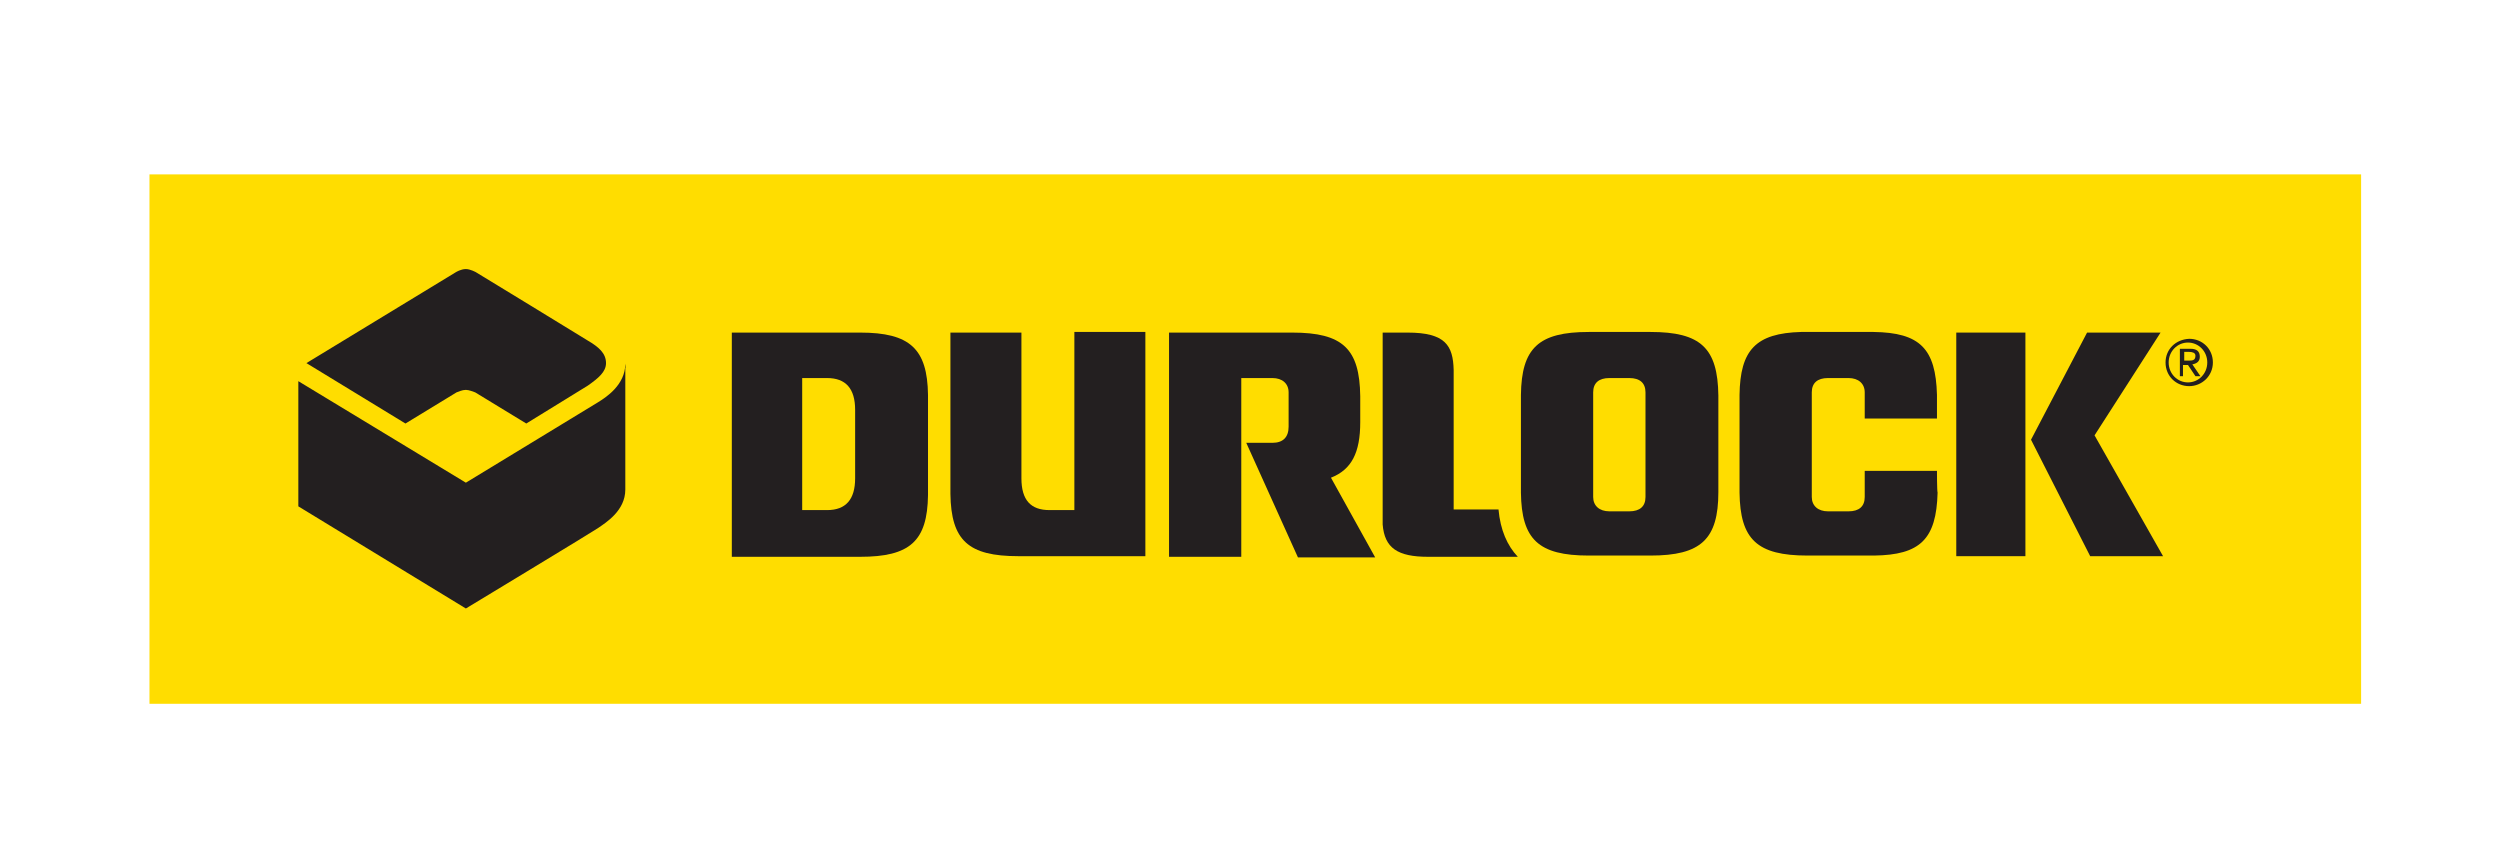
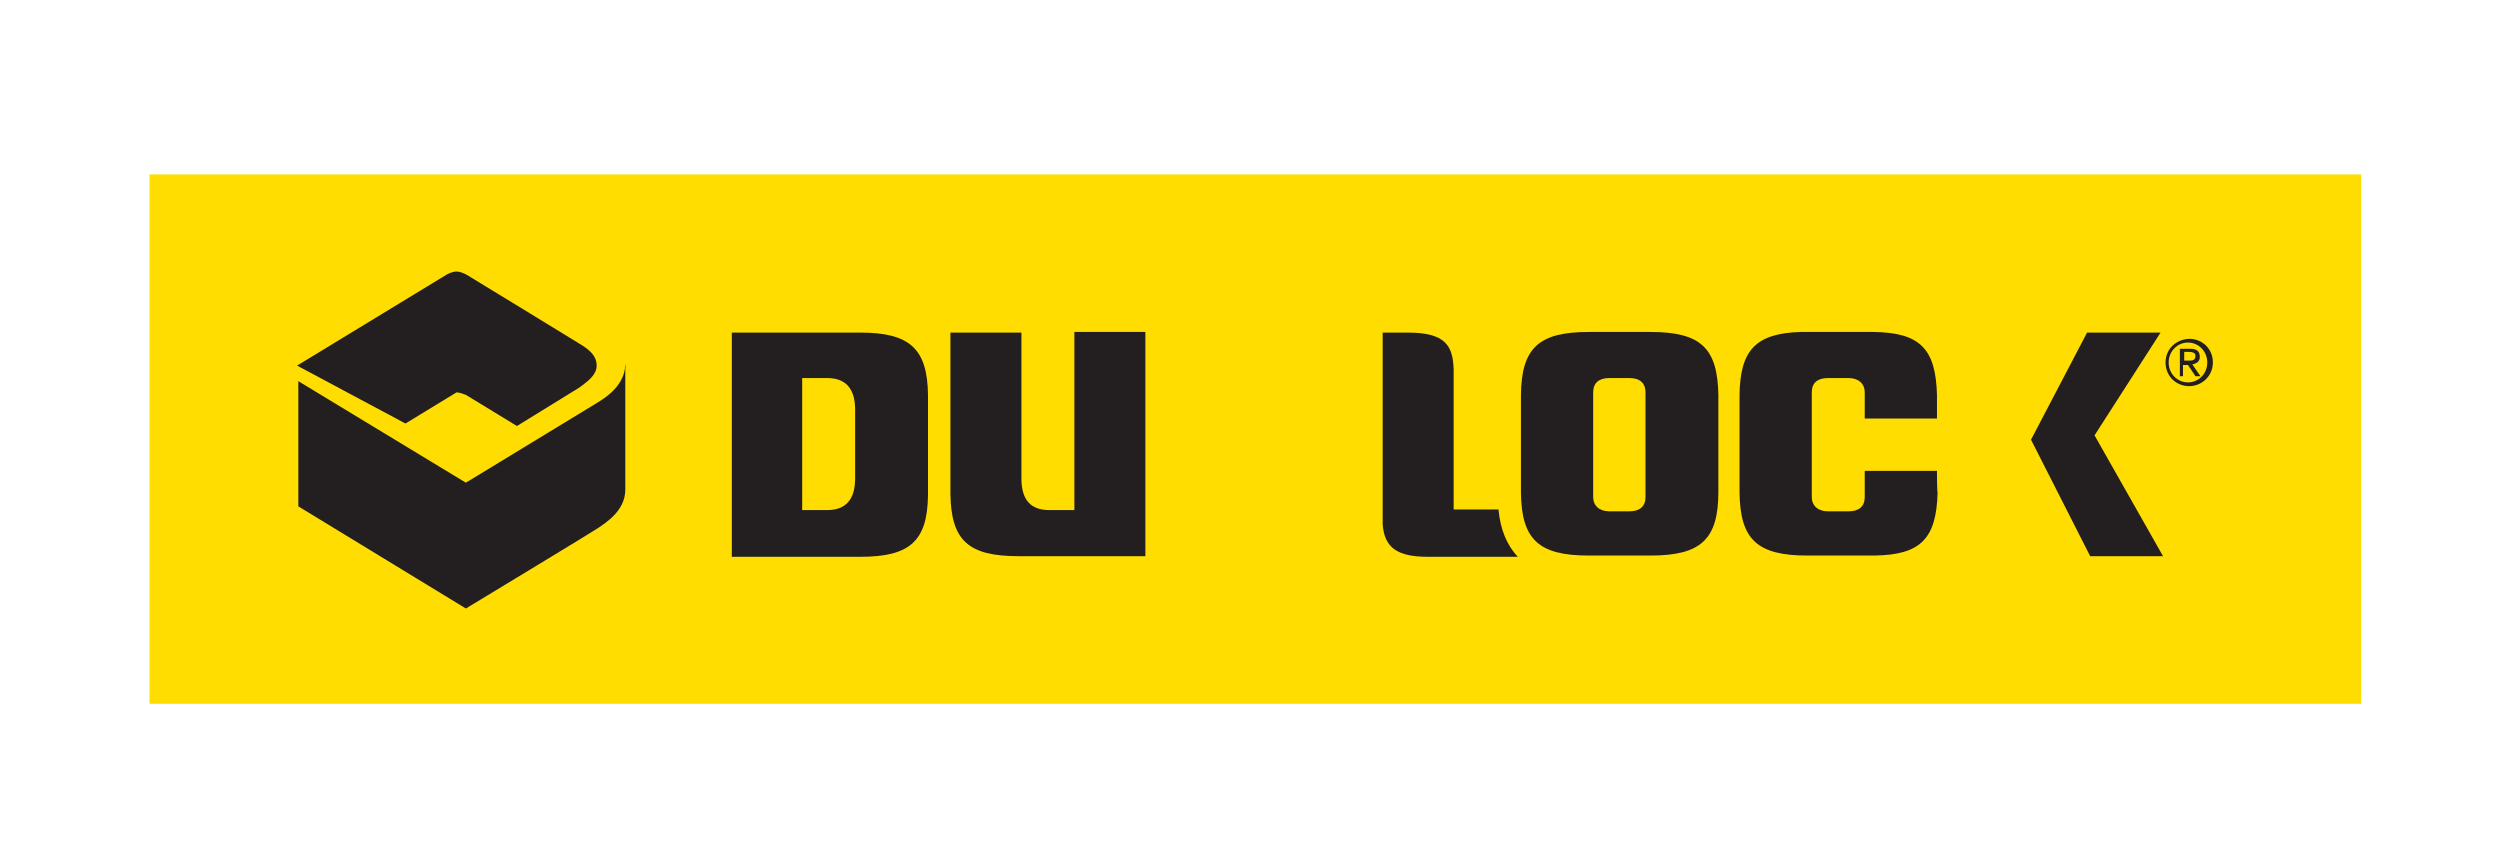
<svg xmlns="http://www.w3.org/2000/svg" version="1.1" id="Capa_1" x="0px" y="0px" viewBox="0 0 401.4 139.3" style="enable-background:new 0 0 401.4 139.3;" xml:space="preserve">
  <style type="text/css">
	.st0{fill:#FFDD00;}
	.st1{fill:#231F20;}
	.st2{fill-rule:evenodd;clip-rule:evenodd;fill:#231F20;}
</style>
  <g>
    <rect x="24" y="28" class="st0" width="355.1" height="85" />
    <g>
      <g>
        <path class="st1" d="M348.2,58.2c0-1.8,1.4-3.2,3.1-3.2s3.1,1.4,3.1,3.2c0,1.8-1.4,3.2-3.1,3.2C349.6,61.4,348.2,60,348.2,58.2z      M347.7,58.2c0,2.2,1.7,3.8,3.8,3.8c2,0,3.8-1.6,3.8-3.8c0-2.2-1.7-3.8-3.8-3.8C349.3,54.5,347.7,56.1,347.7,58.2z M349.9,60.4     h0.6v-1.8h0.8l1.2,1.8h0.8l-1.3-1.9c0.6-0.1,1.2-0.4,1.2-1.2c0-0.9-0.5-1.3-1.5-1.3H350v4.4H349.9z M350.6,56.5h0.9     c0.4,0,1,0.1,1,0.6c0,0.8-0.5,0.8-1.2,0.8h-0.6V56.5z" />
      </g>
      <g>
        <polygon class="st1" points="347.3,89.3 336.3,69.9 346.9,53.4 335.1,53.4 326.1,70.6 335.6,89.3    " />
      </g>
-       <polyline class="st1" points="325.2,53.4 314.1,53.4 314.1,89.3 325.2,89.3   " />
      <g>
        <path class="st1" d="M172.5,81.9h-4c-3,0-4.5-1.6-4.5-5.1V53.4h-11.4v23.1l0,0v2.8l0,0c0.1,7.5,2.9,10,10.9,10h3.9h16.5v-36     h-11.4v28.5H172.5z" />
        <path class="st1" d="M149,63.4c-0.1-7.4-2.9-10-10.9-10h-20.6v36h20.6c8,0,10.8-2.5,10.9-9.9V63.8V63.4L149,63.4z M137.3,65.8v11     c0,3.4-1.5,5.1-4.5,5.1h-4V60.7h4C135.8,60.7,137.3,62.4,137.3,65.8z" />
-         <path class="st1" d="M213.7,76.7c3.3-1.3,4.7-4,4.7-8.9v-4.1v-0.1c-0.1-7.6-2.8-10.2-10.9-10.2h-19.8v36h11.6V60.7h5     c1.6,0,2.6,0.9,2.6,2.3v5.5c0,1.7-0.9,2.6-2.6,2.6h-4.2l8.3,18.4h12.4L213.7,76.7z" />
      </g>
      <path class="st1" d="M240.6,81.8h-7.2V59.4c-0.1-3.9-1.3-6-7.4-6h-4v30.8c0.3,3.8,2.4,5.2,7.3,5.2h14.4    C242,87.6,240.9,85.1,240.6,81.8z" />
      <path class="st1" d="M275.9,63.5c-0.1-7.6-2.8-10.2-10.9-10.2h-9.9c-8.1,0-10.8,2.6-10.9,10.1v15.5v0.2l0,0    c0.1,7.5,2.8,10.1,10.9,10.1h9.1h0.8c8.1,0,10.9-2.6,10.9-10.2V63.5L275.9,63.5z M264.2,63v16.8c0,1.5-0.9,2.3-2.6,2.3h-3.2    c-1.6,0-2.6-0.9-2.6-2.3V63c0-1.5,0.9-2.3,2.6-2.3h3.2C263.3,60.7,264.2,61.5,264.2,63z" />
      <path class="st1" d="M311,75.6h-11.6v4.2l0,0c0,1.5-0.9,2.3-2.6,2.3h-3.3c-1.6,0-2.6-0.9-2.6-2.3V63c0-1.5,0.9-2.3,2.6-2.3h3.3    c1.6,0,2.6,0.9,2.6,2.3l0,0v4.2H311c0,0,0-3.3,0-3.8l0,0c-0.2-7.4-2.7-10-10.2-10.1h-11.6l0,0c-7.3,0.2-9.8,2.9-9.9,10.1v15.5v0.2    l0,0c0.1,7.5,2.8,10.1,10.9,10.1h0.8h9.8h0.1c7.4-0.1,10-2.6,10.2-10.1l0,0C311,78.8,311,75.6,311,75.6z" />
      <g>
        <path class="st2" d="M100.4,58.4c0,3.4-3.1,5.4-4.4,6.2l0,0c-0.8,0.5-21.2,12.9-21.2,12.9L47.9,61.2v20.1l26.9,16.4     c0,0,20.5-12.4,21.2-12.9l0,0c1.3-0.9,4.4-2.8,4.4-6.2l0,0V59.1C100.5,59.1,100.4,58.4,100.4,58.4z" />
-         <path class="st2" d="M73.3,63c0.3-0.1,0.9-0.4,1.5-0.4c0.5,0,1.2,0.3,1.5,0.4l8.2,5l9.9-6.1c1.7-1.2,2.9-2.2,2.9-3.6     c0-1.6-1.2-2.6-2.9-3.6c-0.6-0.4-18-11-18-11s-0.9-0.5-1.6-0.5c-0.8,0-1.6,0.5-1.6,0.5l-24,14.6l0,0L65.1,68L73.3,63z" />
+         <path class="st2" d="M73.3,63c0.5,0,1.2,0.3,1.5,0.4l8.2,5l9.9-6.1c1.7-1.2,2.9-2.2,2.9-3.6     c0-1.6-1.2-2.6-2.9-3.6c-0.6-0.4-18-11-18-11s-0.9-0.5-1.6-0.5c-0.8,0-1.6,0.5-1.6,0.5l-24,14.6l0,0L65.1,68L73.3,63z" />
      </g>
    </g>
  </g>
</svg>